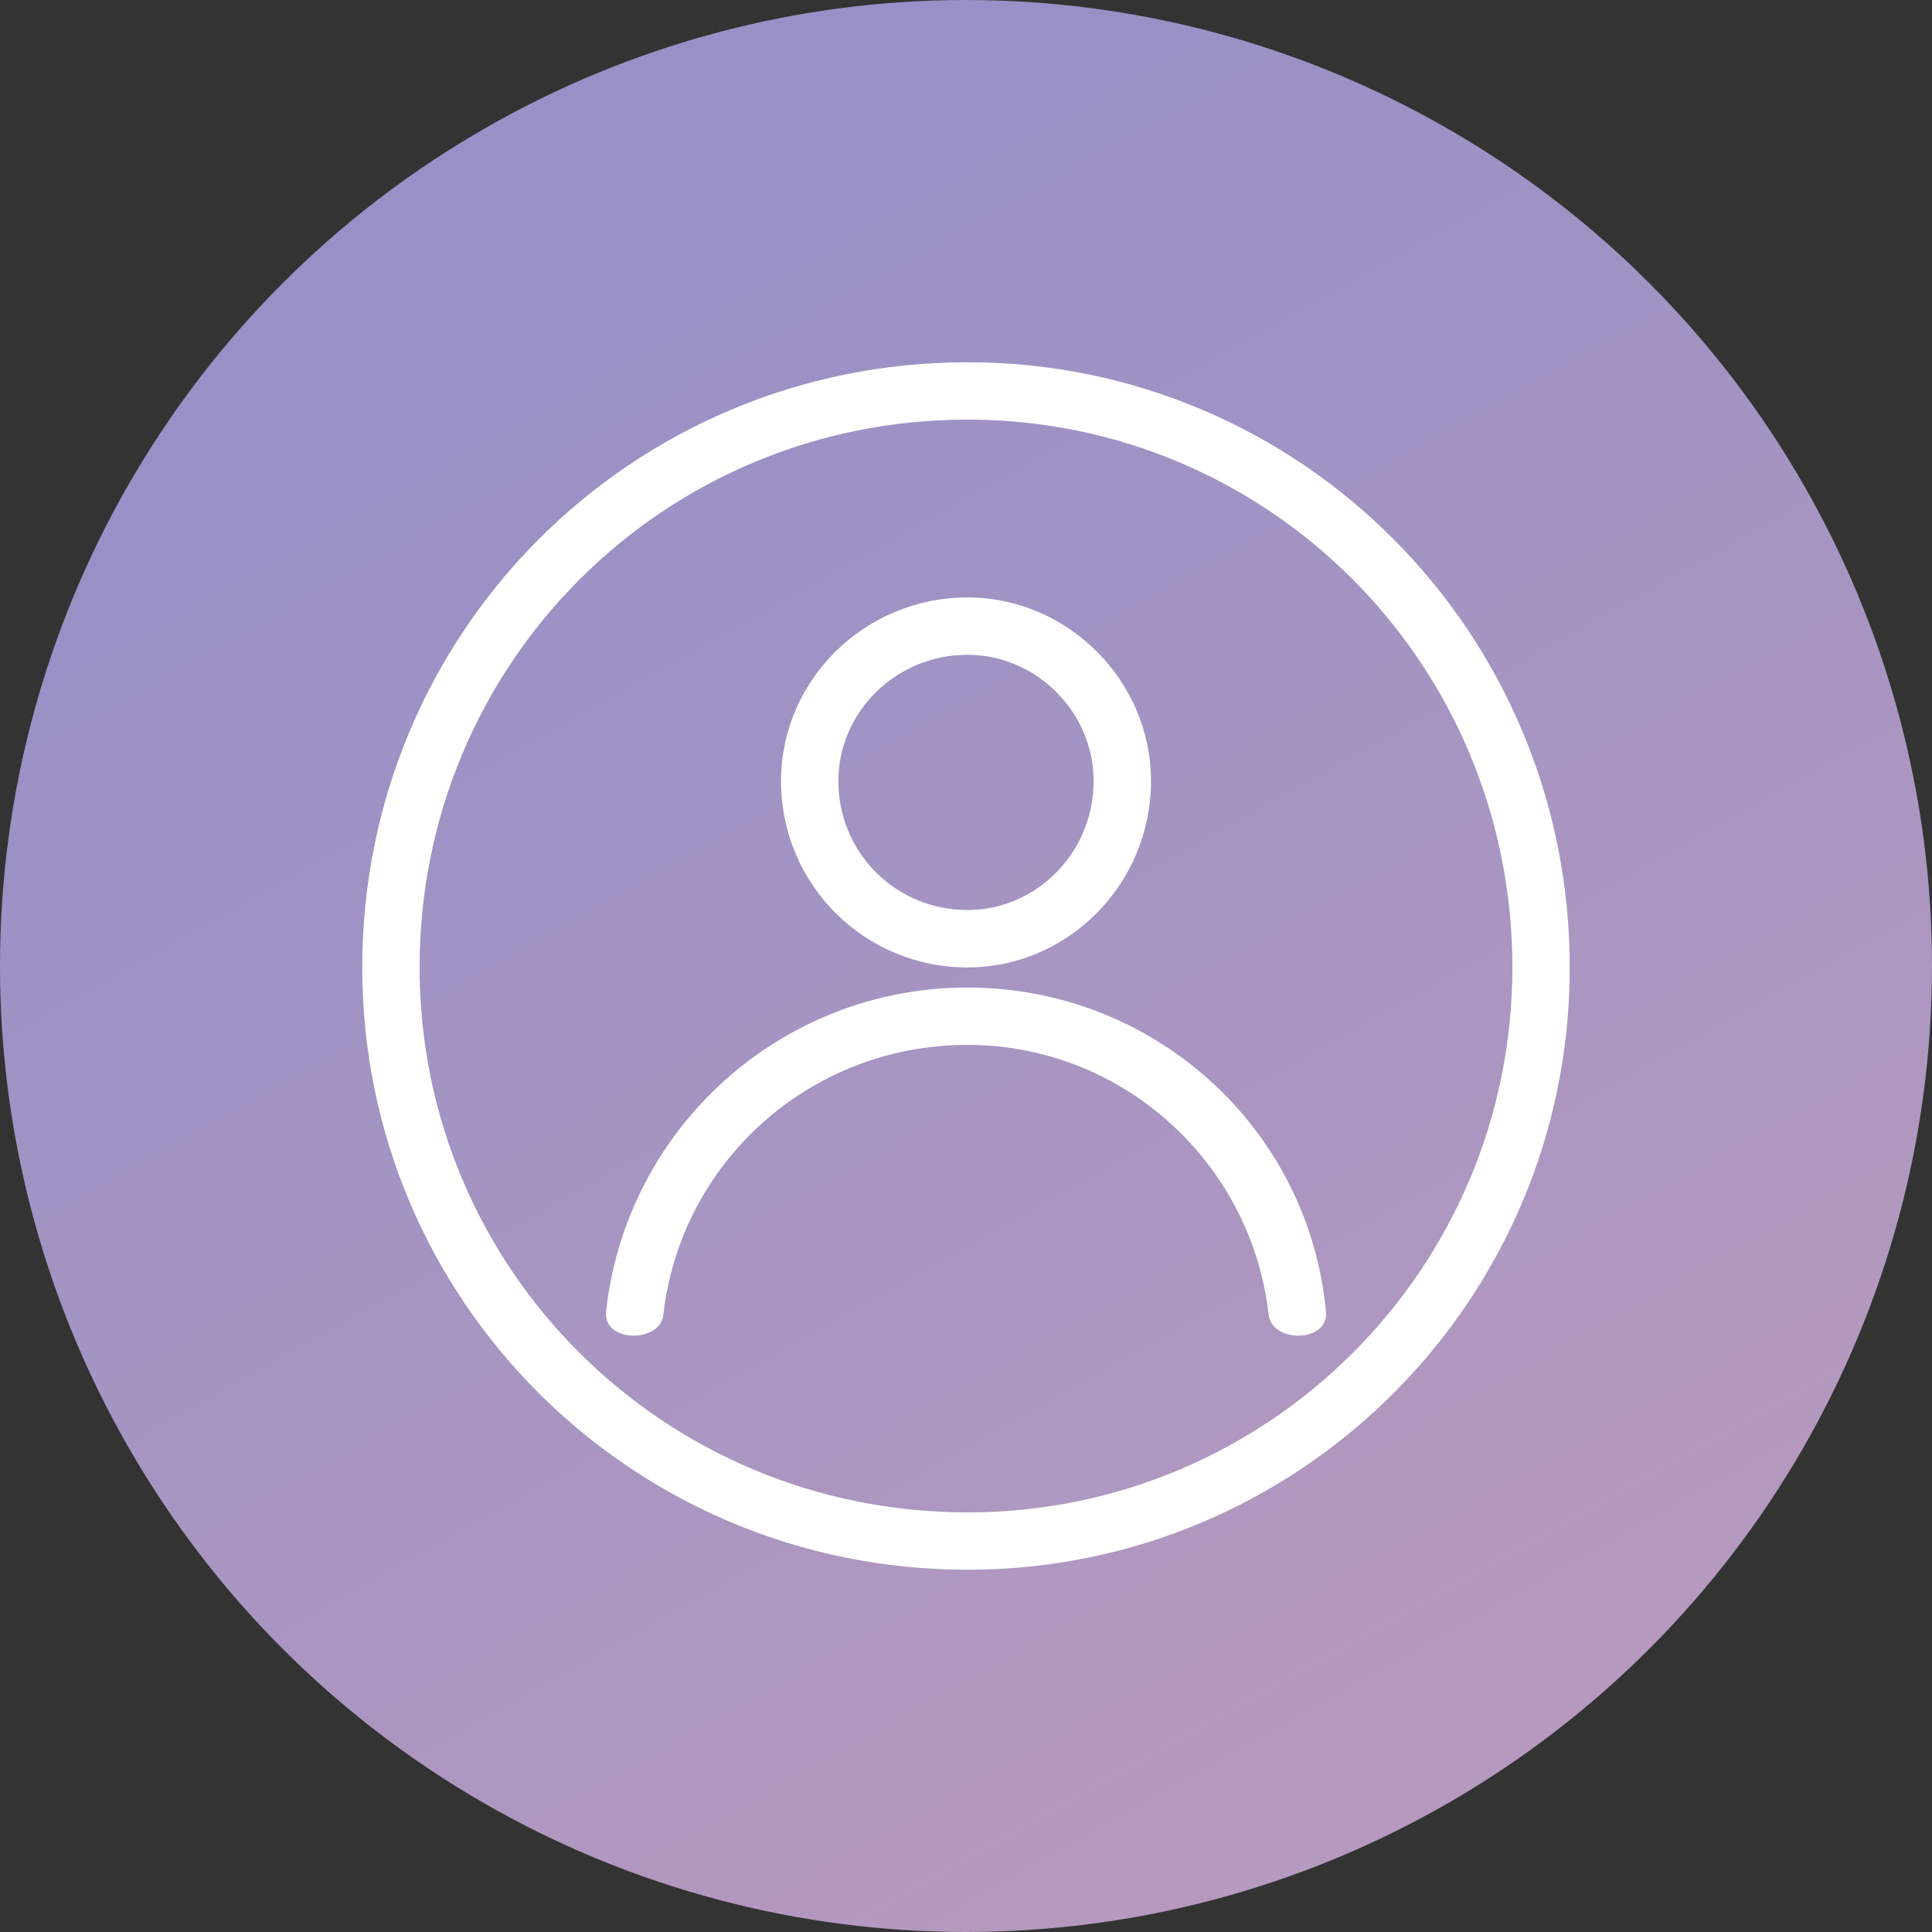
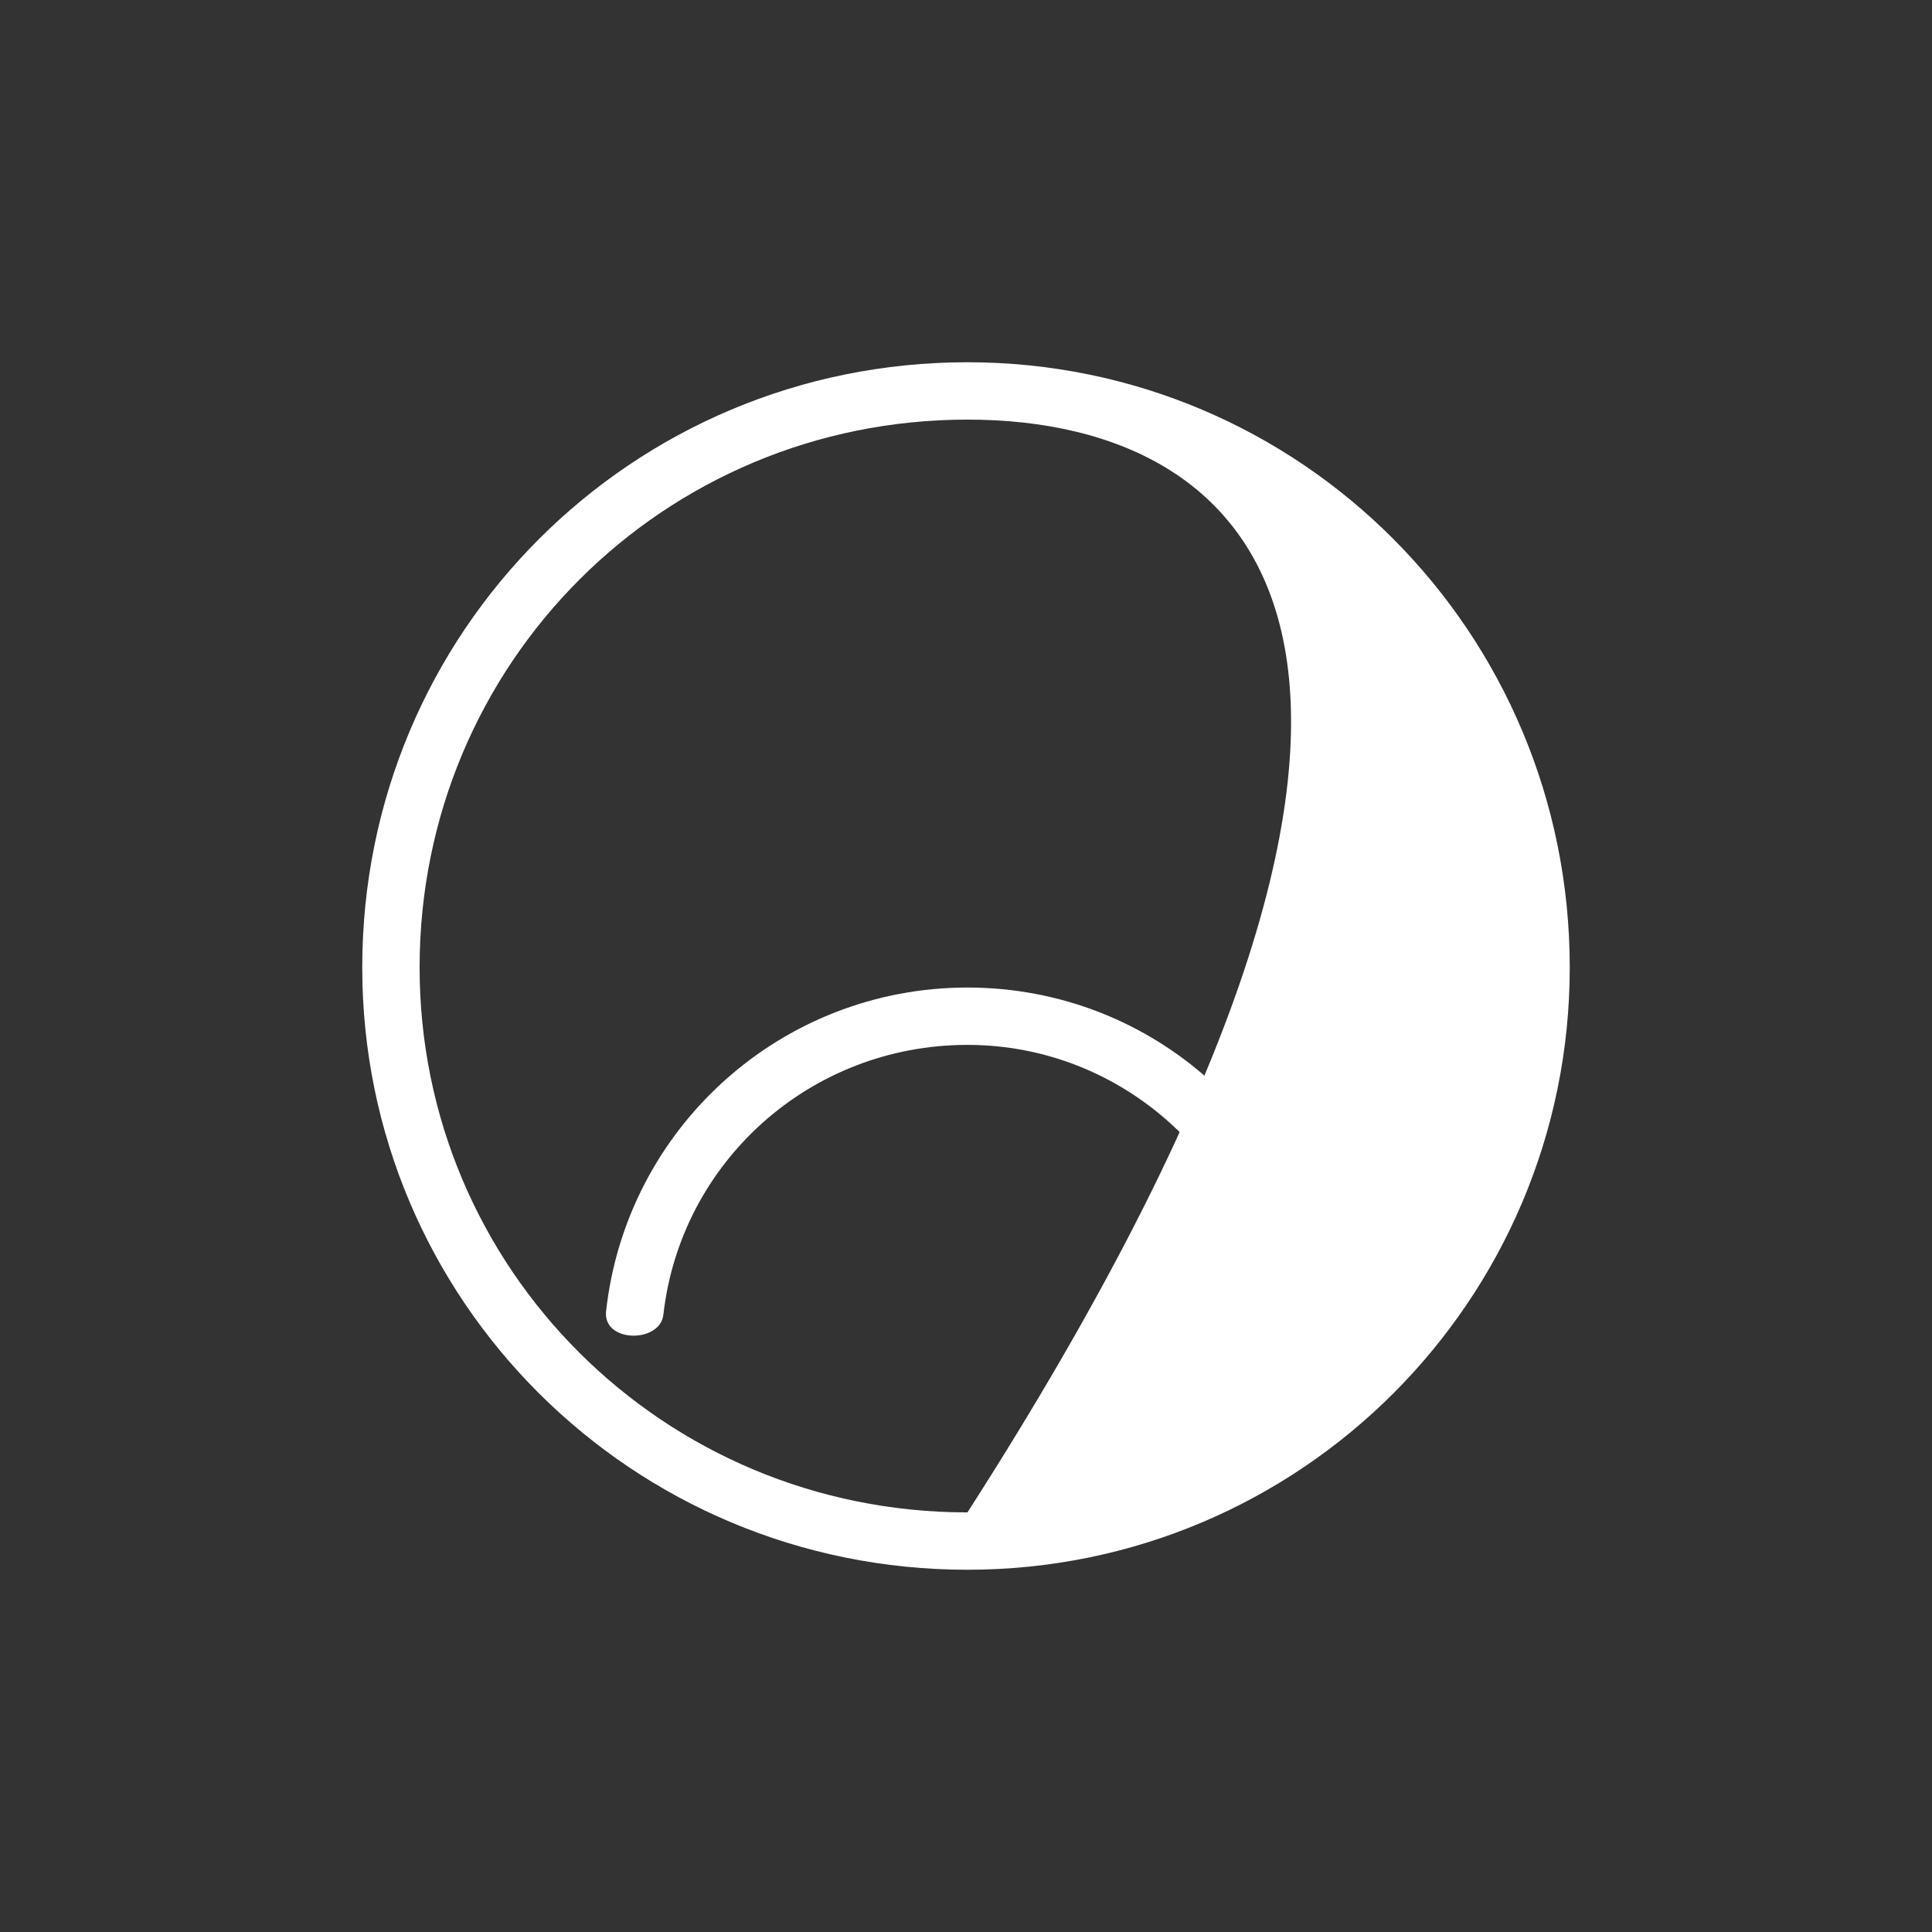
<svg xmlns="http://www.w3.org/2000/svg" width="48" height="48" viewBox="0 0 48 48" fill="none">
  <rect x="0" y="0" width="48" height="48" fill="#333333" stroke="none" />
-   <circle cx="24" cy="24" r="24" fill="url(#paint0_linear)" />
-   <path d="M24.036 14.843C26.53 14.843 28.596 16.91 28.596 19.404C28.596 21.969 26.53 24.036 24.036 24.036C21.47 24.036 19.404 21.969 19.404 19.404C19.404 16.91 21.47 14.843 24.036 14.843ZM24.036 16.268C22.254 16.268 20.829 17.694 20.829 19.404C20.829 21.185 22.254 22.61 24.036 22.61C25.746 22.61 27.171 21.185 27.171 19.404C27.171 17.694 25.746 16.268 24.036 16.268Z" fill="white" />
  <path d="M24.036 24.535C28.668 24.535 32.516 28.026 32.943 32.587C33.014 33.371 31.589 33.371 31.518 32.658C31.09 28.881 27.884 25.96 24.036 25.96C20.116 25.96 16.91 28.881 16.482 32.658C16.411 33.371 14.986 33.371 15.057 32.587C15.556 28.026 19.404 24.535 24.036 24.535Z" fill="white" />
-   <path d="M24.036 9C32.302 9 39 15.698 39 24.036C39 32.302 32.302 39 24.036 39C15.698 39 9 32.302 9 24.036C9 15.698 15.698 9 24.036 9ZM24.036 10.425C16.482 10.425 10.425 16.482 10.425 24.036C10.425 31.518 16.482 37.575 24.036 37.575C31.518 37.575 37.575 31.518 37.575 24.036C37.575 16.482 31.518 10.425 24.036 10.425Z" fill="white" />
+   <path d="M24.036 9C32.302 9 39 15.698 39 24.036C39 32.302 32.302 39 24.036 39C15.698 39 9 32.302 9 24.036C9 15.698 15.698 9 24.036 9ZM24.036 10.425C16.482 10.425 10.425 16.482 10.425 24.036C10.425 31.518 16.482 37.575 24.036 37.575C37.575 16.482 31.518 10.425 24.036 10.425Z" fill="white" />
  <defs>
    <linearGradient id="paint0_linear" x1="14" y1="7" x2="37" y2="48" gradientUnits="userSpaceOnUse">
      <stop stop-color="#9890C6" />
      <stop offset="1" stop-color="#B89ABD" />
    </linearGradient>
  </defs>
</svg>